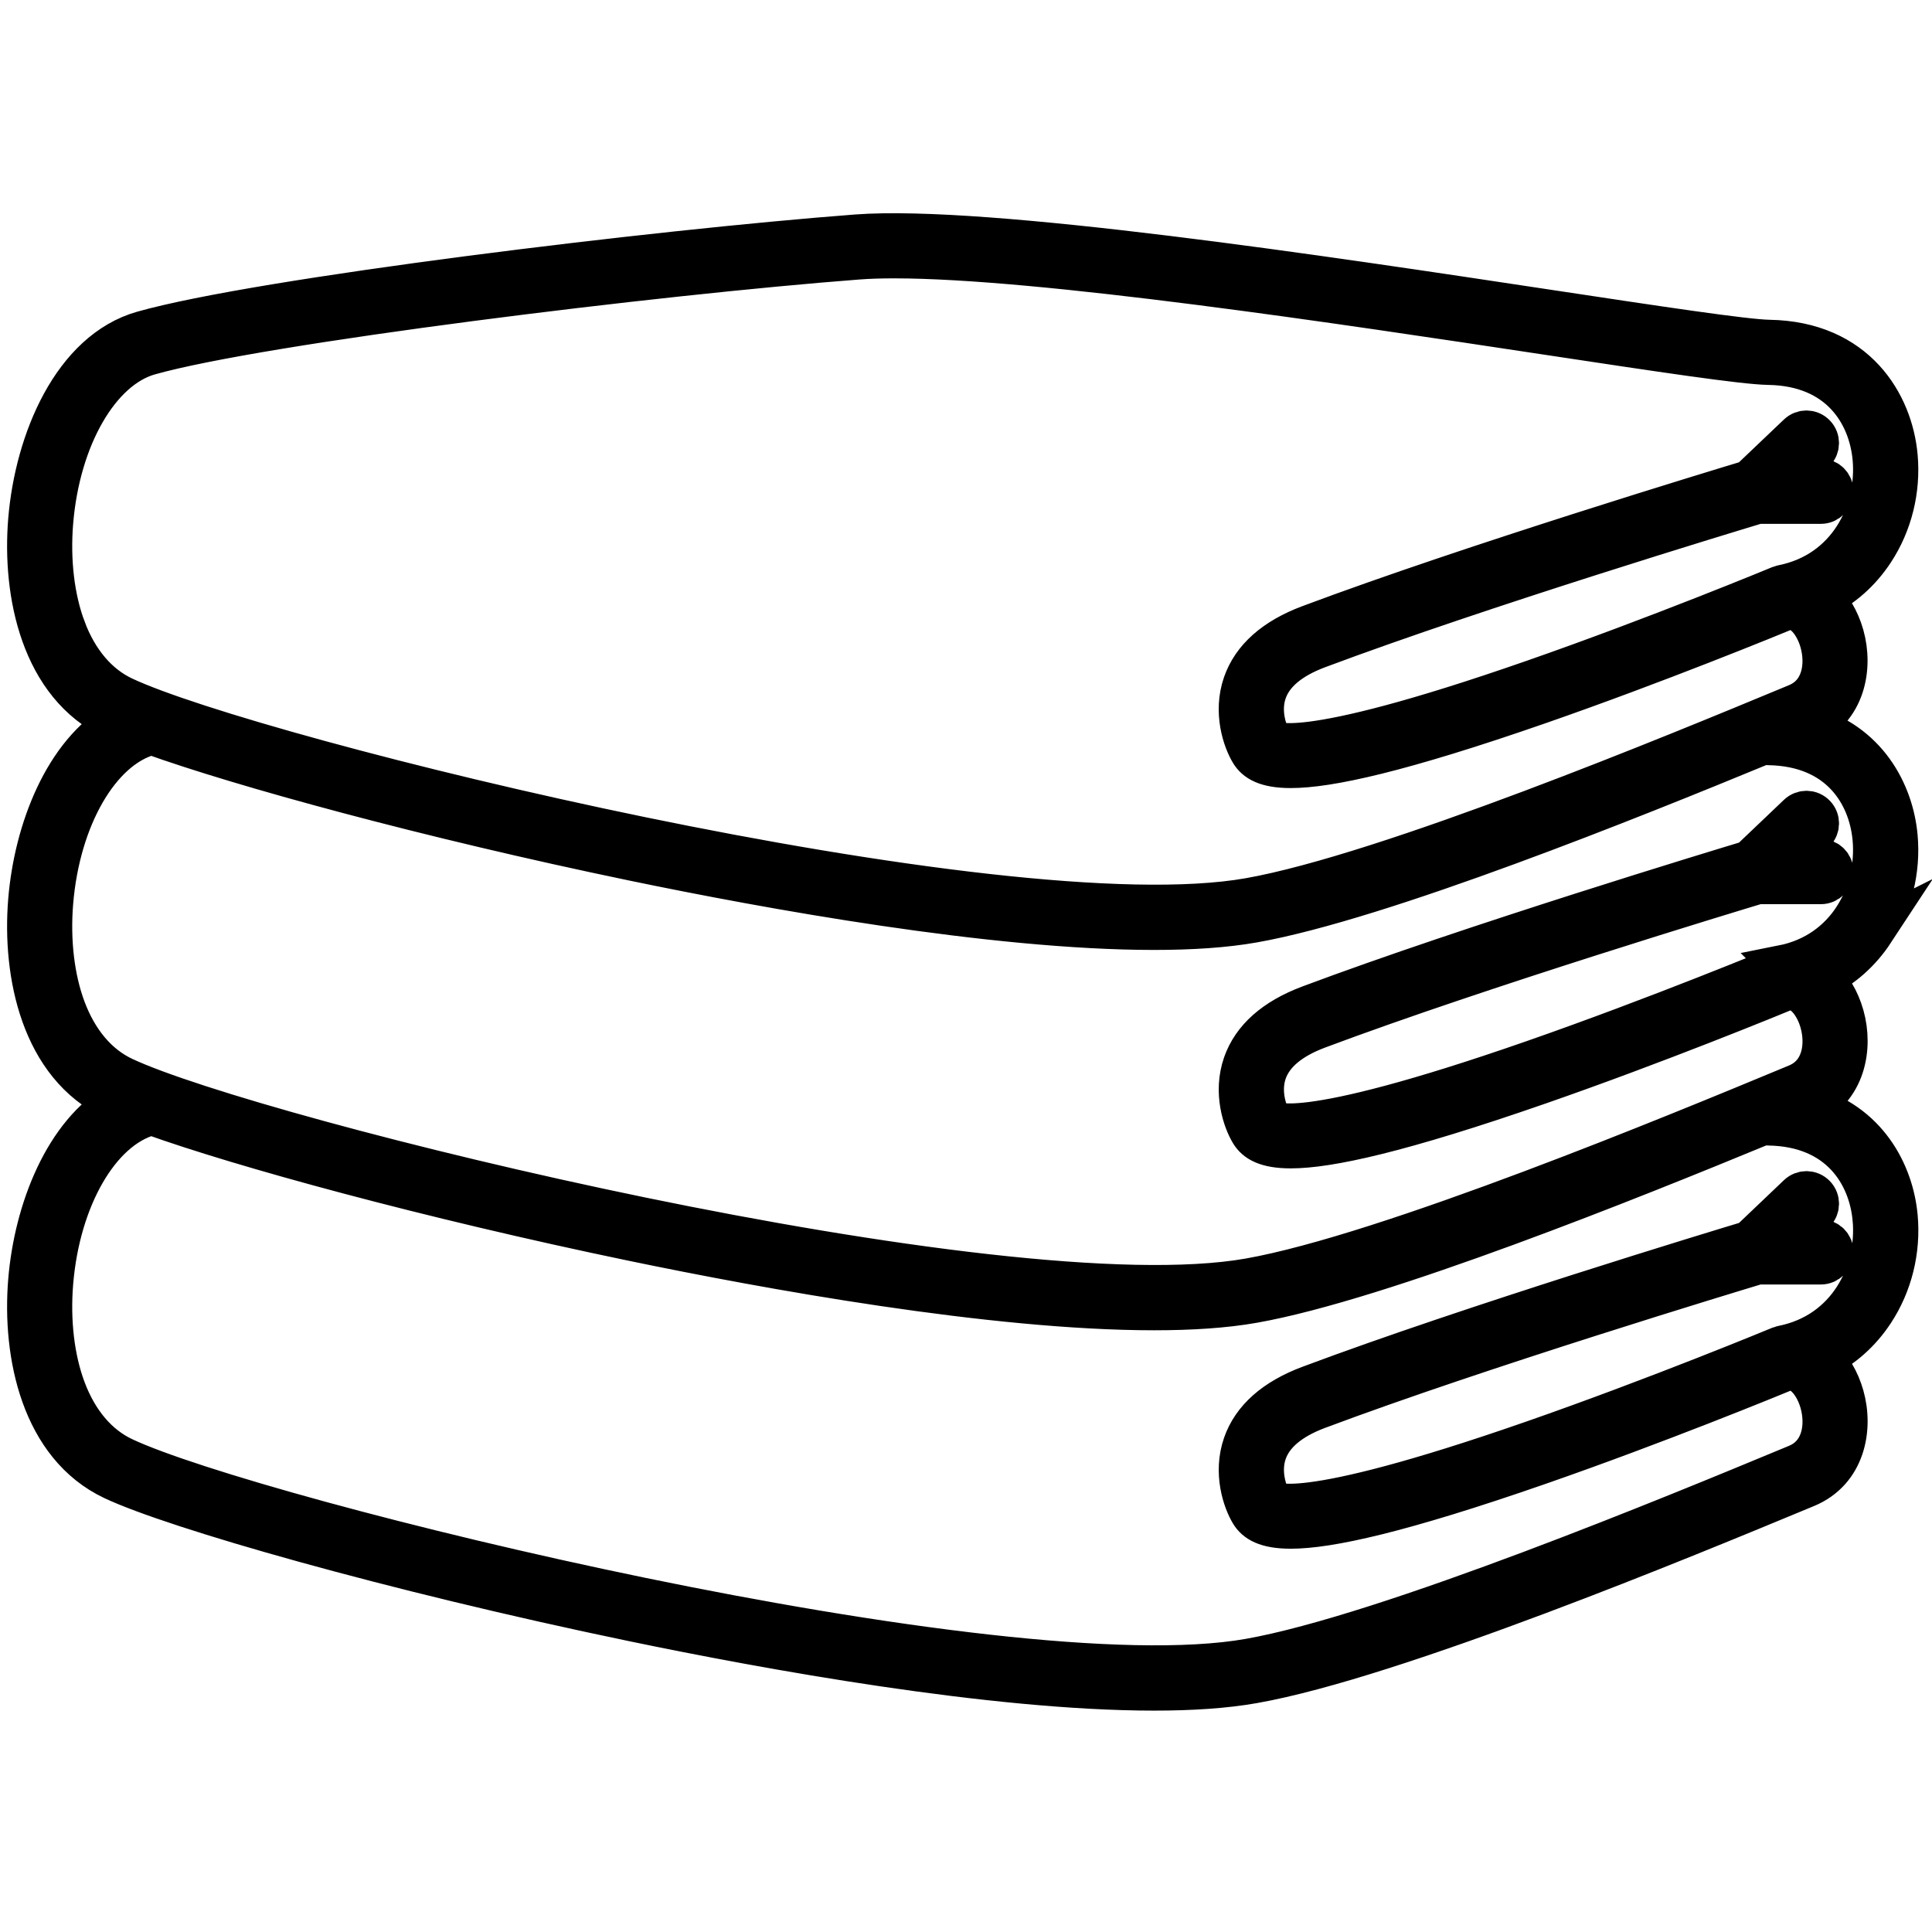
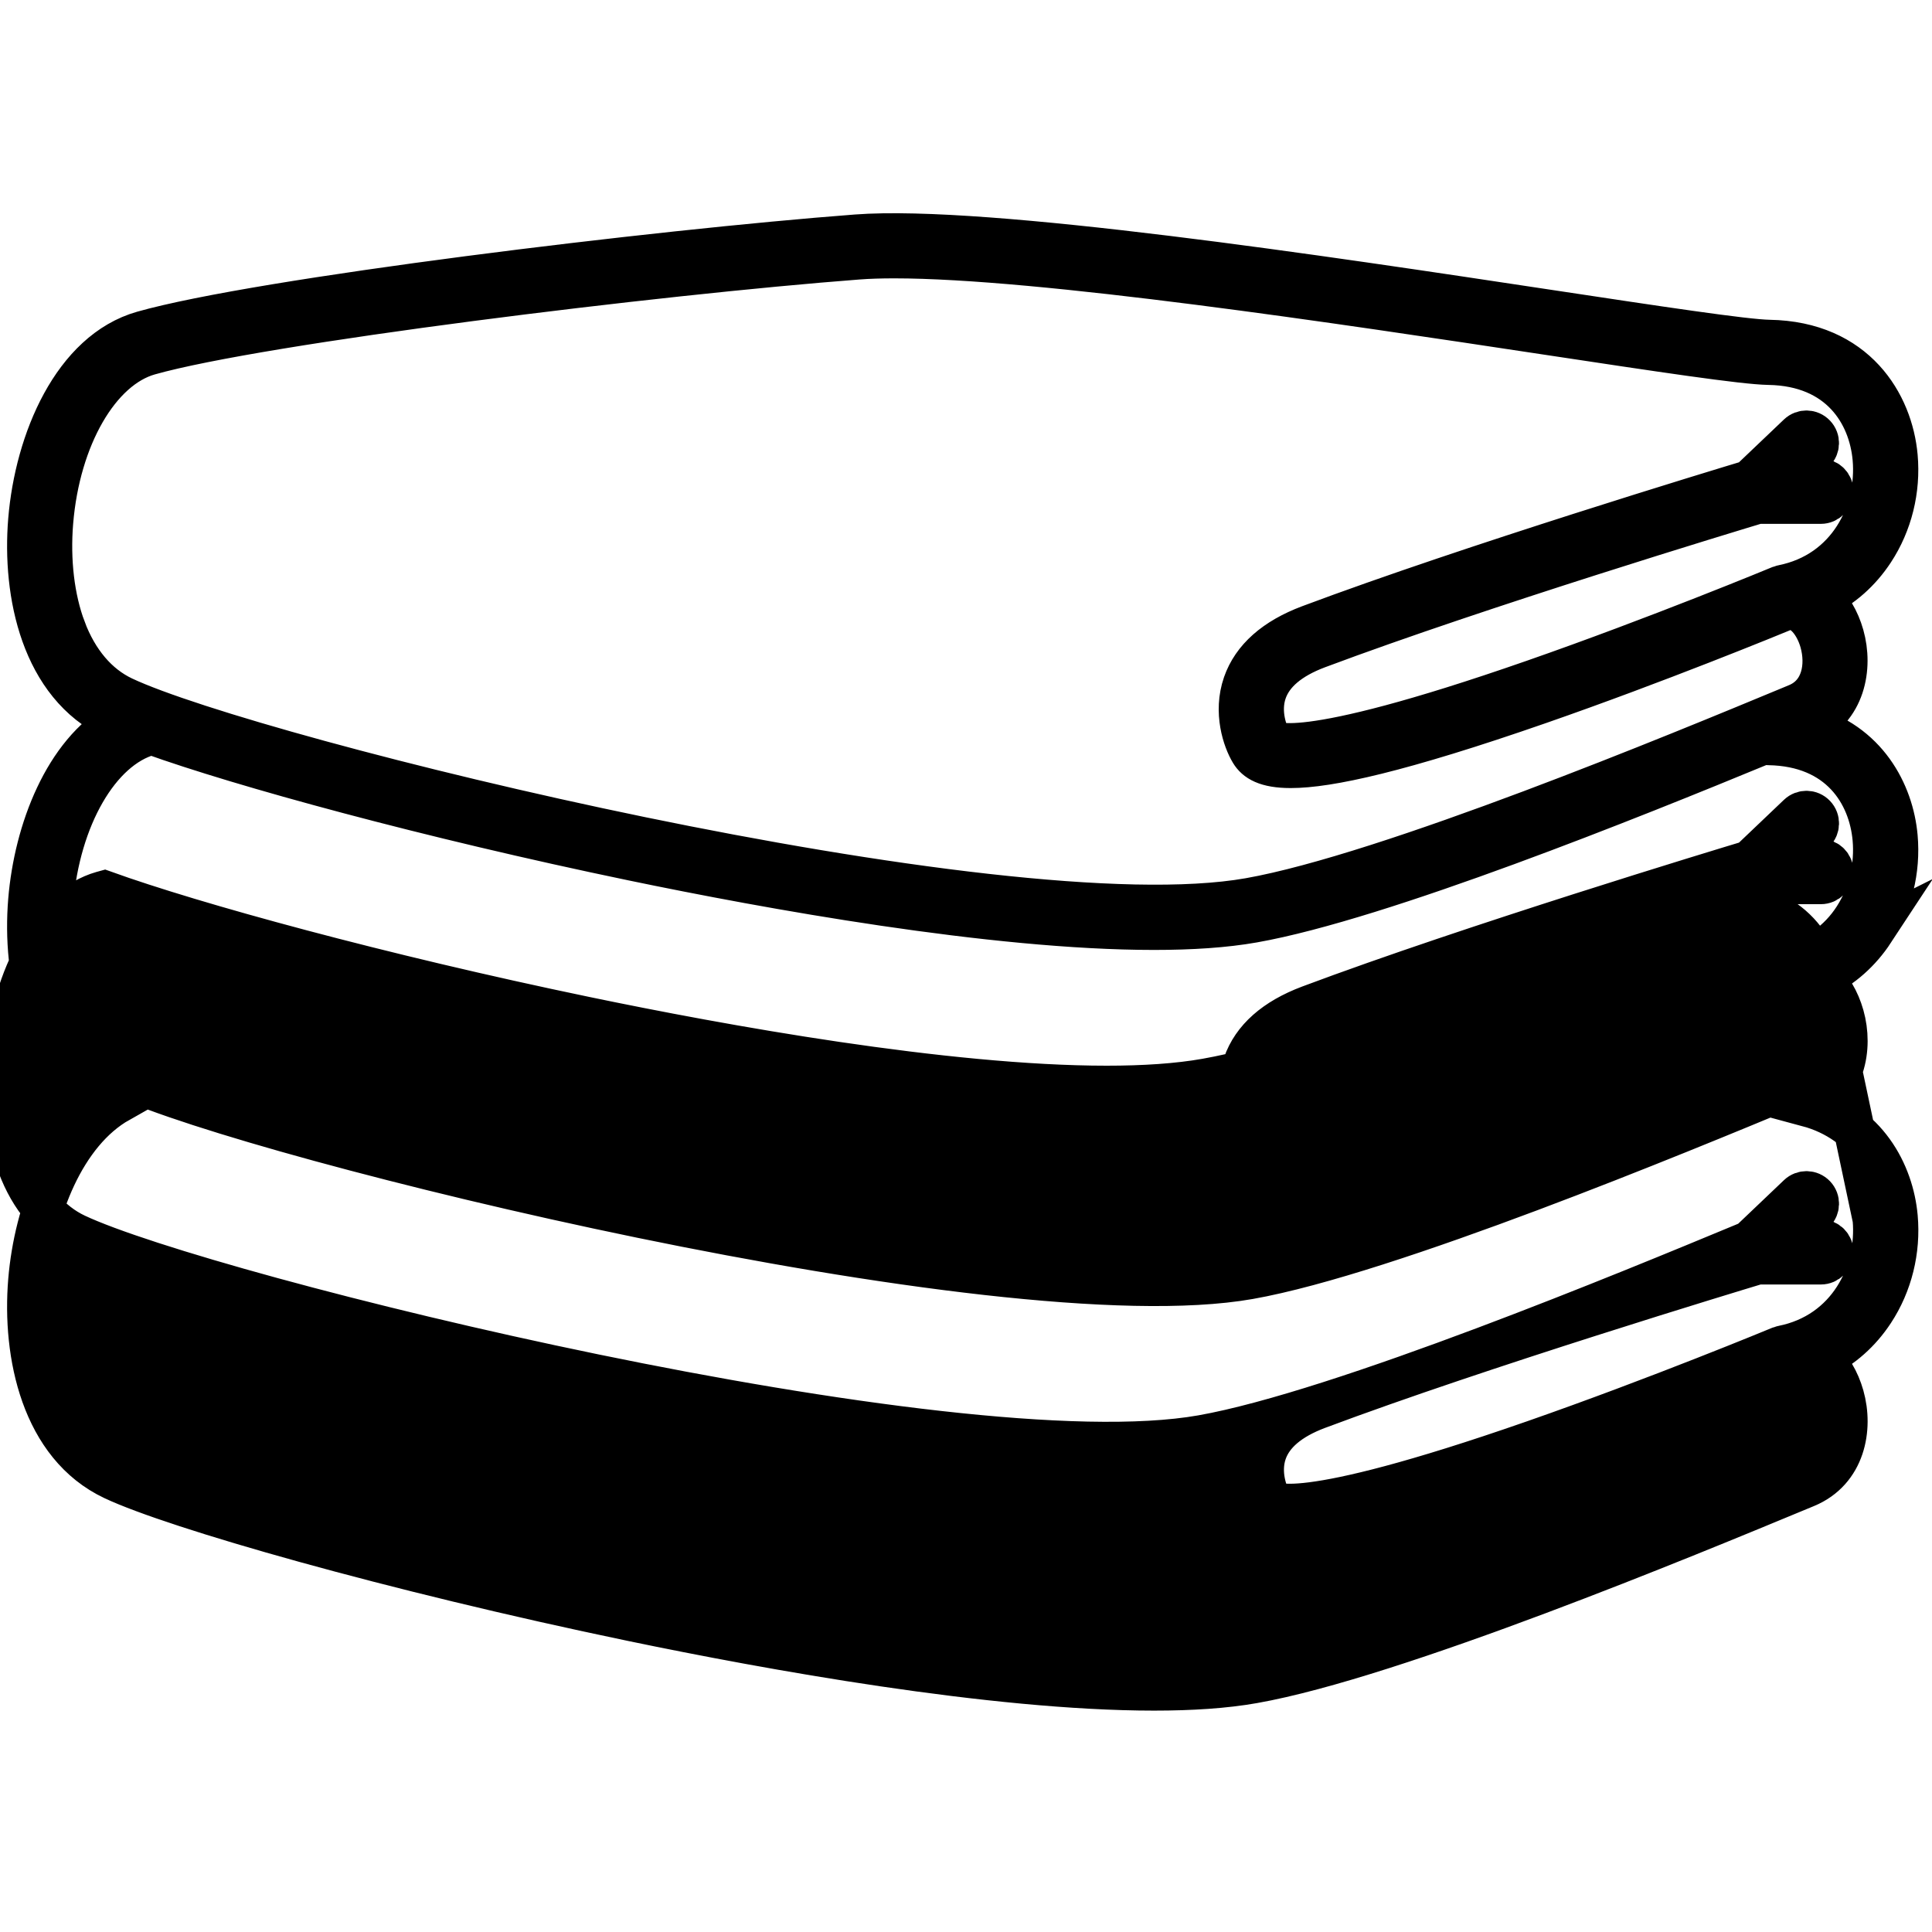
<svg xmlns="http://www.w3.org/2000/svg" id="Layer_1" data-name="Layer 1" viewBox="0 0 800 800">
  <defs>
    <style>
      .cls-1 {
        stroke: #000;
        stroke-miterlimit: 10;
        stroke-width: 17px;
      }
    </style>
  </defs>
-   <path class="cls-1" d="m775.86,385.7c7.5-11.42,10.95-25.36,9.71-39.23-1.64-18.29-12.57-39.23-37.31-45.87,15.73-6.79,18.89-24.13,15.11-37.51-1.86-6.57-5.14-11.94-9.23-15.59,8.79-4.29,16.16-10.8,21.73-19.28,7.5-11.42,10.95-25.36,9.71-39.23-1.95-21.79-16.99-47.46-52.98-48.08-9.98-.17-45.75-5.58-91.03-12.42-92.94-14.04-233.37-35.24-286.97-31.19-82.96,6.3-247.22,26.29-295.48,39.95-28.86,8.16-44.52,45.11-47.24,78.1-2.53,30.65,5.33,68.38,34.99,82.35.74.35,1.72.75,2.57,1.12-22.69,12.8-35.16,44.92-37.56,74.01-2.53,30.65,5.33,68.38,34.99,82.35.74.35,1.71.75,2.56,1.12-22.68,12.81-35.15,44.93-37.55,74.01-2.53,30.65,5.33,68.38,34.99,82.35,25.24,11.89,114.63,37.65,215.02,58.52,56.1,11.66,149.29,28.65,215.98,28.65,15.39,0,29.38-.9,41.16-2.99,58.38-10.32,180.38-60.96,226.31-80.02l2.59-1.07c16.06-6.67,19.27-24.22,15.46-37.71-1.86-6.57-5.14-11.94-9.23-15.59,8.79-4.28,16.16-10.8,21.73-19.28,7.5-11.42,10.95-25.36,9.71-39.23-1.64-18.29-12.55-39.24-37.27-45.89,15.7-6.8,18.85-24.13,15.07-37.5-1.86-6.57-5.14-11.94-9.23-15.59,8.79-4.28,16.16-10.8,21.73-19.28ZM27.07,260.35c-4.71-12.51-6.57-28.21-5.25-44.19,2.88-34.96,19.33-63.46,40-69.31,46.16-13.06,210.64-33.3,293.52-39.6,4.4-.34,9.41-.49,14.96-.49,60.61,0,185.03,18.8,269.76,31.6,47.44,7.17,81.71,12.35,92.35,12.53,29.33.5,41.55,20.46,43.2,38.98,1.97,22.02-10.3,47.13-37.57,52.54-.17.03-.3.14-.46.19-.16.05-.32.03-.48.09-.5.21-50.83,21.08-102.35,39.03-99.78,34.76-108.06,25.08-108.36,24.66-1.59-2.63-5.06-11.33-2.07-19.94,2.67-7.7,9.86-13.78,21.37-18.1,67.75-25.39,172.87-57.14,182.09-59.92h26.19c2.76,0,5-2.24,5-5s-2.24-5-5-5h-14.43l11.9-11.33c2-1.9,2.08-5.07.17-7.06-1.9-2-5.06-2.08-7.06-.17l-20.08,19.12c-11.73,3.53-115.17,34.85-182.28,60-14.42,5.41-23.61,13.54-27.31,24.17-4.09,11.77-.07,23.38,2.96,28.38,2.11,3.49,6.28,6.29,16.63,6.29,15.6,0,45.23-6.39,102.9-26.44,48.62-16.91,96.32-36.48,102.8-39.16,6.47-.73,11.57,6.43,13.58,13.56,2.74,9.69.81,21.41-9.67,25.76l-2.59,1.08c-45.65,18.95-166.92,69.28-224.22,79.41-103.38,18.27-412.08-57.9-466.17-83.38-10.65-5.02-18.96-14.8-24.04-28.31Zm748.55,244.48c1.97,22.02-10.3,47.13-37.57,52.54-.17.03-.3.14-.46.19-.16.05-.32.03-.48.09-.5.21-50.83,21.08-102.35,39.03-99.78,34.76-108.06,25.08-108.36,24.66-1.59-2.63-5.06-11.33-2.07-19.94,2.67-7.7,9.86-13.78,21.37-18.1,67.75-25.39,172.87-57.14,182.09-59.92h26.19c2.76,0,5-2.24,5-5s-2.24-4.99-5-4.99h-14.43l11.9-11.33c2-1.9,2.08-5.07.17-7.06-1.9-2-5.06-2.08-7.06-.17l-20.08,19.12c-11.73,3.53-115.17,34.85-182.28,60-14.42,5.41-23.61,13.54-27.31,24.17-4.09,11.77-.07,23.38,2.96,28.38,2.11,3.49,6.28,6.29,16.63,6.29,15.6,0,45.23-6.39,102.9-26.44,48.62-16.91,96.32-36.48,102.8-39.16,6.47-.73,11.57,6.42,13.58,13.56,2.74,9.69.81,21.41-9.67,25.76l-2.59,1.08c-45.65,18.95-166.92,69.28-224.22,79.41-103.38,18.27-412.08-57.9-466.17-83.38-10.65-5.02-18.96-14.8-24.04-28.31-4.71-12.51-6.57-28.21-5.25-44.19,2.88-34.96,19.33-63.46,40-69.31.31-.09.71-.18,1.03-.27,36.93,13.3,113.94,34.46,199.02,52.15,56.1,11.66,149.29,28.65,215.98,28.65,15.39,0,29.38-.9,41.16-2.99,52.75-9.33,157.26-51.5,210.84-73.62.96.06,1.83.1,2.56.11,29.33.5,41.55,20.46,43.2,38.98Zm-37.57-104.94c-.17.03-.3.14-.46.19-.16.05-.32.03-.48.09-.5.21-50.83,21.08-102.35,39.03-99.78,34.76-108.06,25.08-108.36,24.66-1.59-2.63-5.06-11.33-2.07-19.94,2.67-7.7,9.86-13.78,21.37-18.1,67.75-25.39,172.87-57.14,182.09-59.92h26.19c2.76,0,5-2.24,5-5s-2.24-5-5-5h-14.43l11.9-11.33c2-1.9,2.08-5.07.17-7.06-1.9-2-5.06-2.08-7.06-.17l-20.08,19.12c-11.73,3.53-115.17,34.85-182.28,60-14.42,5.41-23.61,13.54-27.31,24.17-4.09,11.77-.07,23.38,2.96,28.38,2.11,3.49,6.28,6.29,16.63,6.29,15.6,0,45.23-6.39,102.9-26.44,48.62-16.91,96.32-36.48,102.8-39.16,6.47-.73,11.57,6.42,13.58,13.56,2.74,9.69.81,21.41-9.67,25.76l-2.59,1.08c-45.65,18.95-166.92,69.28-224.22,79.41-103.38,18.27-412.08-57.9-466.17-83.38-10.65-5.02-18.96-14.8-24.04-28.31-4.71-12.51-6.57-28.21-5.25-44.19,2.88-34.96,19.33-63.46,40-69.31.31-.09.7-.18,1.02-.27,36.92,13.29,113.94,34.46,199.02,52.15,56.1,11.66,149.29,28.65,215.98,28.65,15.39,0,29.38-.9,41.16-2.99,52.76-9.33,157.3-51.51,210.87-73.63.91.05,1.83.11,2.53.12,29.33.5,41.55,20.46,43.2,38.98,1.97,22.02-10.3,47.13-37.57,52.54Z" />
+   <path class="cls-1" d="m775.86,385.7c7.5-11.42,10.95-25.36,9.71-39.23-1.64-18.29-12.57-39.23-37.31-45.87,15.73-6.79,18.89-24.13,15.11-37.51-1.86-6.57-5.14-11.94-9.23-15.59,8.79-4.29,16.16-10.8,21.73-19.28,7.5-11.42,10.95-25.36,9.71-39.23-1.95-21.79-16.99-47.46-52.98-48.08-9.98-.17-45.75-5.58-91.03-12.42-92.94-14.04-233.37-35.24-286.97-31.19-82.96,6.3-247.22,26.29-295.48,39.95-28.86,8.16-44.52,45.11-47.24,78.1-2.53,30.65,5.33,68.38,34.99,82.35.74.35,1.72.75,2.57,1.12-22.69,12.8-35.16,44.92-37.56,74.01-2.53,30.65,5.33,68.38,34.99,82.35.74.35,1.71.75,2.56,1.12-22.68,12.81-35.15,44.93-37.55,74.01-2.53,30.65,5.33,68.38,34.99,82.35,25.24,11.89,114.63,37.65,215.02,58.52,56.1,11.66,149.29,28.65,215.98,28.65,15.39,0,29.38-.9,41.16-2.99,58.38-10.32,180.38-60.96,226.31-80.02l2.59-1.07c16.06-6.67,19.27-24.22,15.46-37.71-1.86-6.57-5.14-11.94-9.23-15.59,8.79-4.28,16.16-10.8,21.73-19.28,7.5-11.42,10.95-25.36,9.71-39.23-1.64-18.29-12.55-39.24-37.27-45.89,15.7-6.8,18.85-24.13,15.07-37.5-1.86-6.57-5.14-11.94-9.23-15.59,8.79-4.28,16.16-10.8,21.73-19.28ZM27.07,260.35c-4.71-12.51-6.57-28.21-5.25-44.19,2.88-34.96,19.33-63.46,40-69.31,46.16-13.06,210.64-33.3,293.52-39.6,4.4-.34,9.41-.49,14.96-.49,60.61,0,185.03,18.8,269.76,31.6,47.44,7.17,81.71,12.35,92.35,12.53,29.33.5,41.55,20.46,43.2,38.98,1.97,22.02-10.3,47.13-37.57,52.54-.17.03-.3.14-.46.19-.16.05-.32.03-.48.09-.5.21-50.83,21.08-102.35,39.03-99.78,34.76-108.06,25.08-108.36,24.66-1.59-2.63-5.06-11.33-2.07-19.94,2.67-7.7,9.86-13.78,21.37-18.1,67.75-25.39,172.87-57.14,182.09-59.92h26.19c2.76,0,5-2.24,5-5s-2.24-5-5-5h-14.43l11.9-11.33c2-1.9,2.08-5.07.17-7.06-1.9-2-5.06-2.08-7.06-.17l-20.08,19.12c-11.73,3.53-115.17,34.85-182.28,60-14.42,5.41-23.61,13.54-27.31,24.17-4.09,11.77-.07,23.38,2.96,28.38,2.11,3.49,6.28,6.29,16.63,6.29,15.6,0,45.23-6.39,102.9-26.44,48.62-16.91,96.32-36.48,102.8-39.16,6.47-.73,11.57,6.43,13.58,13.56,2.74,9.69.81,21.41-9.67,25.76l-2.59,1.08c-45.65,18.95-166.92,69.28-224.22,79.41-103.38,18.27-412.08-57.9-466.17-83.38-10.65-5.02-18.96-14.8-24.04-28.31Zm748.55,244.48c1.97,22.02-10.3,47.13-37.57,52.54-.17.03-.3.14-.46.19-.16.05-.32.03-.48.09-.5.21-50.83,21.08-102.35,39.03-99.78,34.76-108.06,25.08-108.36,24.66-1.59-2.63-5.06-11.33-2.07-19.94,2.67-7.7,9.86-13.78,21.37-18.1,67.75-25.39,172.87-57.14,182.09-59.92h26.19c2.76,0,5-2.24,5-5s-2.24-4.99-5-4.99h-14.43l11.9-11.33c2-1.9,2.08-5.07.17-7.06-1.9-2-5.06-2.08-7.06-.17l-20.08,19.12l-2.59,1.08c-45.65,18.95-166.92,69.28-224.22,79.41-103.38,18.27-412.08-57.9-466.17-83.38-10.65-5.02-18.96-14.8-24.04-28.31-4.71-12.51-6.57-28.21-5.25-44.19,2.88-34.96,19.33-63.46,40-69.31.31-.09.71-.18,1.03-.27,36.93,13.3,113.94,34.46,199.02,52.15,56.1,11.66,149.29,28.65,215.98,28.65,15.39,0,29.38-.9,41.16-2.99,52.75-9.33,157.26-51.5,210.84-73.62.96.06,1.83.1,2.56.11,29.33.5,41.55,20.46,43.2,38.98Zm-37.57-104.94c-.17.03-.3.14-.46.19-.16.05-.32.03-.48.09-.5.21-50.83,21.08-102.35,39.03-99.78,34.76-108.06,25.08-108.36,24.66-1.59-2.63-5.06-11.33-2.07-19.94,2.67-7.7,9.86-13.78,21.37-18.1,67.75-25.39,172.87-57.14,182.09-59.92h26.19c2.76,0,5-2.24,5-5s-2.24-5-5-5h-14.43l11.9-11.33c2-1.9,2.08-5.07.17-7.06-1.9-2-5.06-2.08-7.06-.17l-20.08,19.12c-11.73,3.53-115.17,34.85-182.28,60-14.42,5.41-23.61,13.54-27.31,24.17-4.09,11.77-.07,23.38,2.96,28.38,2.11,3.49,6.28,6.29,16.63,6.29,15.6,0,45.23-6.39,102.9-26.44,48.62-16.91,96.32-36.48,102.8-39.16,6.47-.73,11.57,6.42,13.58,13.56,2.74,9.69.81,21.41-9.67,25.76l-2.59,1.08c-45.65,18.95-166.92,69.28-224.22,79.41-103.38,18.27-412.08-57.9-466.17-83.38-10.65-5.02-18.96-14.8-24.04-28.31-4.71-12.51-6.57-28.21-5.25-44.19,2.88-34.96,19.33-63.46,40-69.31.31-.09.7-.18,1.02-.27,36.92,13.29,113.94,34.46,199.02,52.15,56.1,11.66,149.29,28.65,215.98,28.65,15.39,0,29.38-.9,41.16-2.99,52.76-9.33,157.3-51.51,210.87-73.63.91.05,1.83.11,2.53.12,29.33.5,41.55,20.46,43.2,38.98,1.97,22.02-10.3,47.13-37.57,52.54Z" />
</svg>